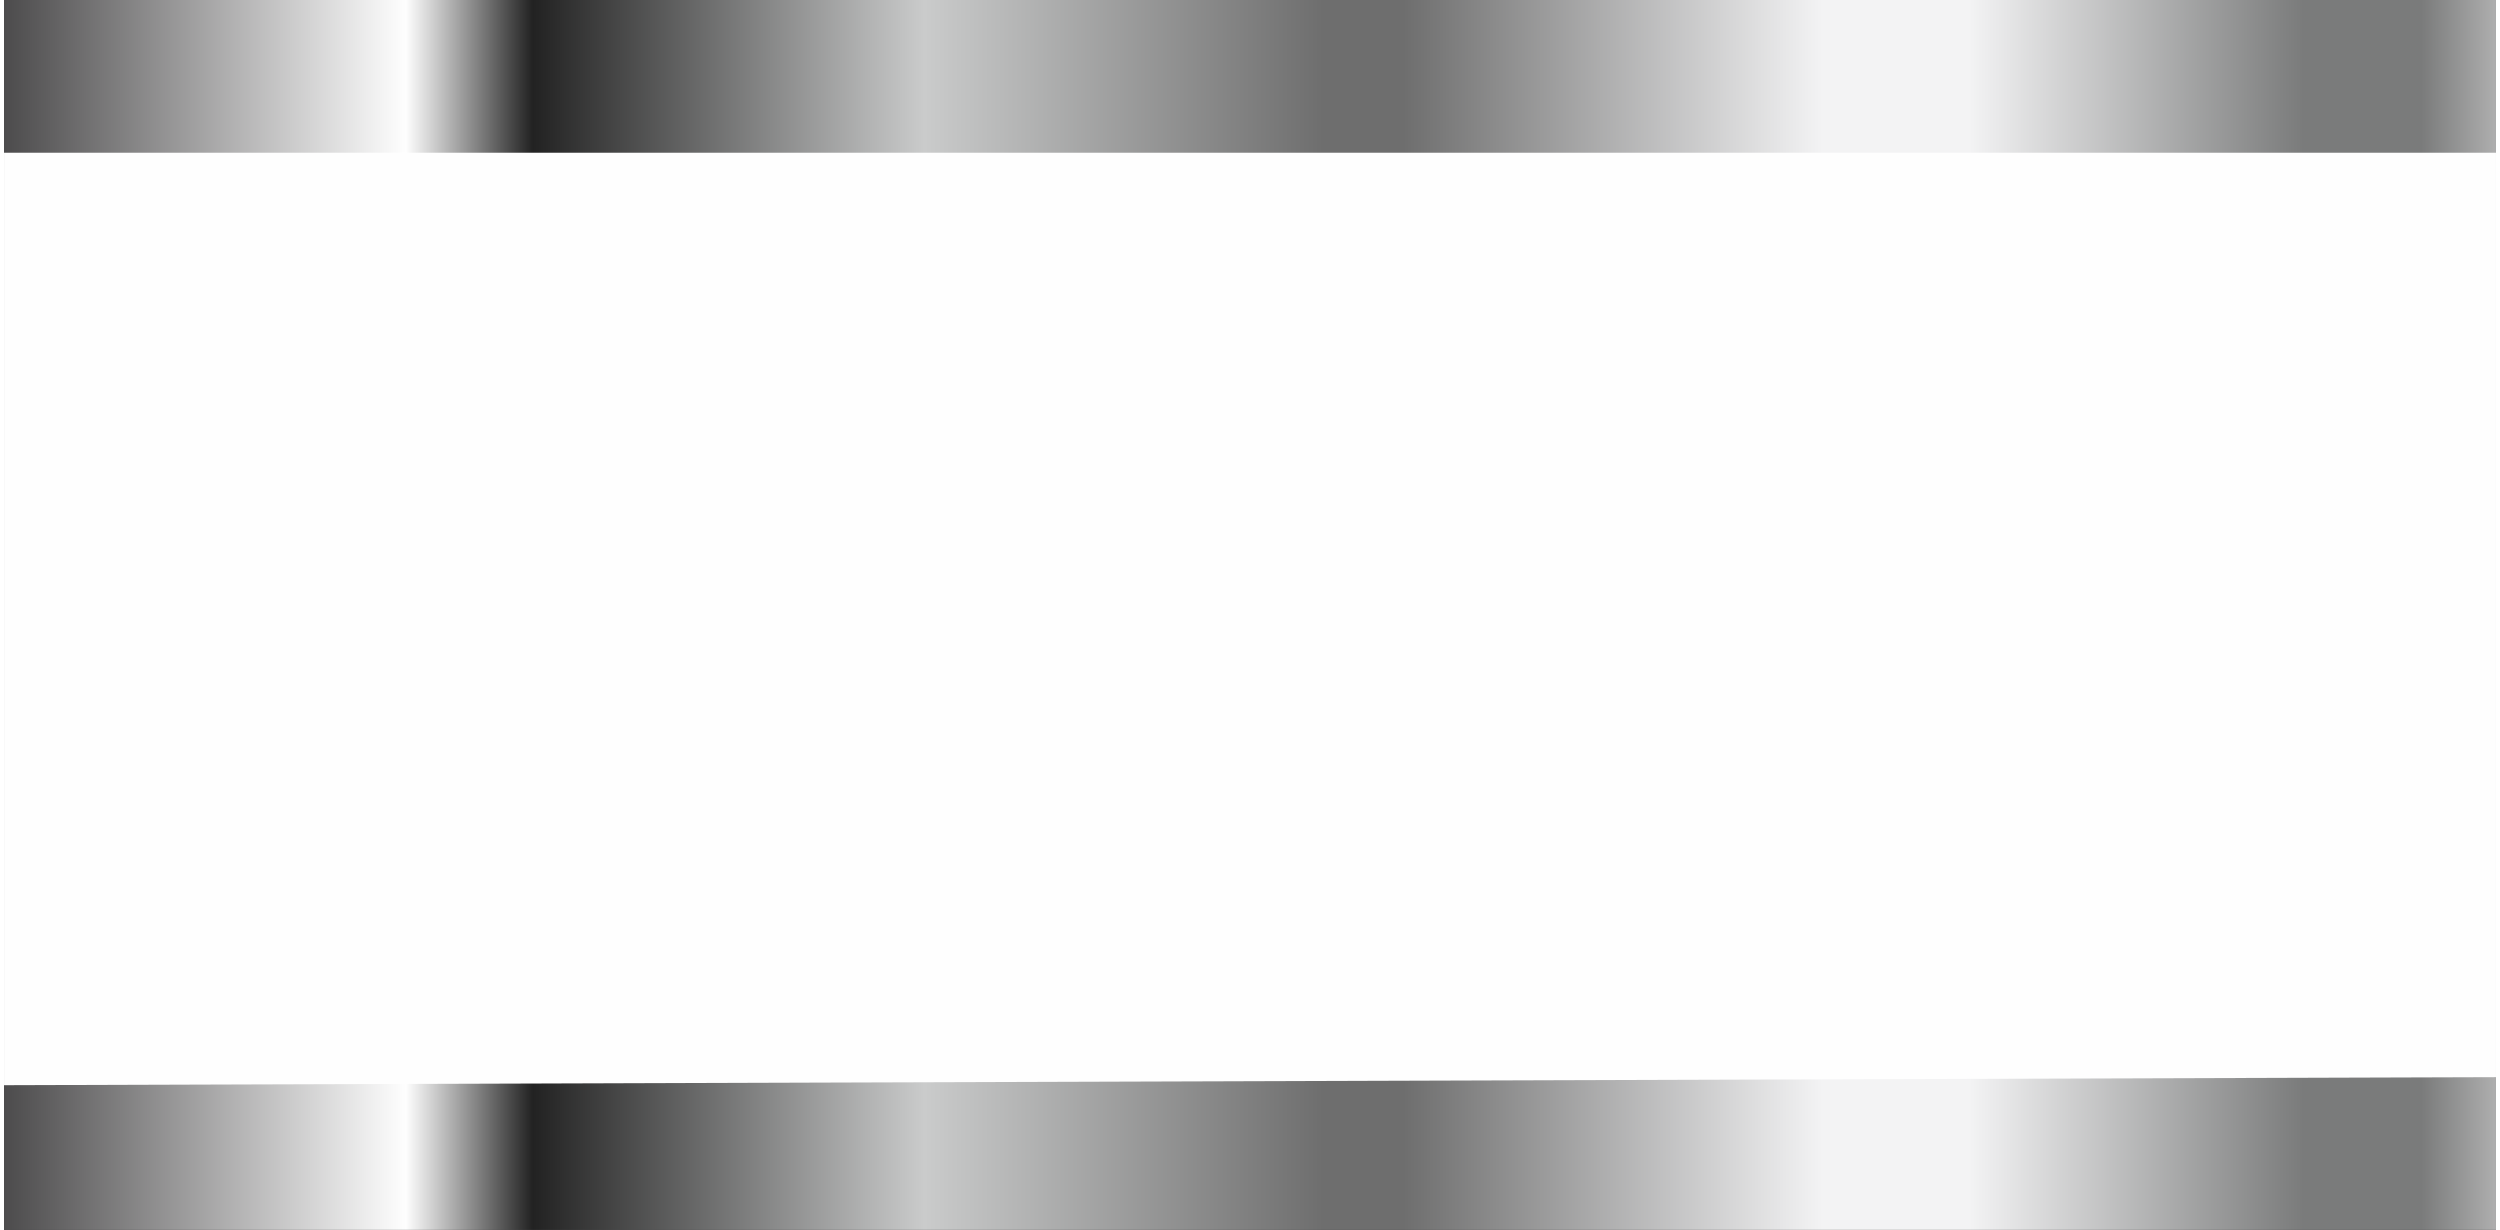
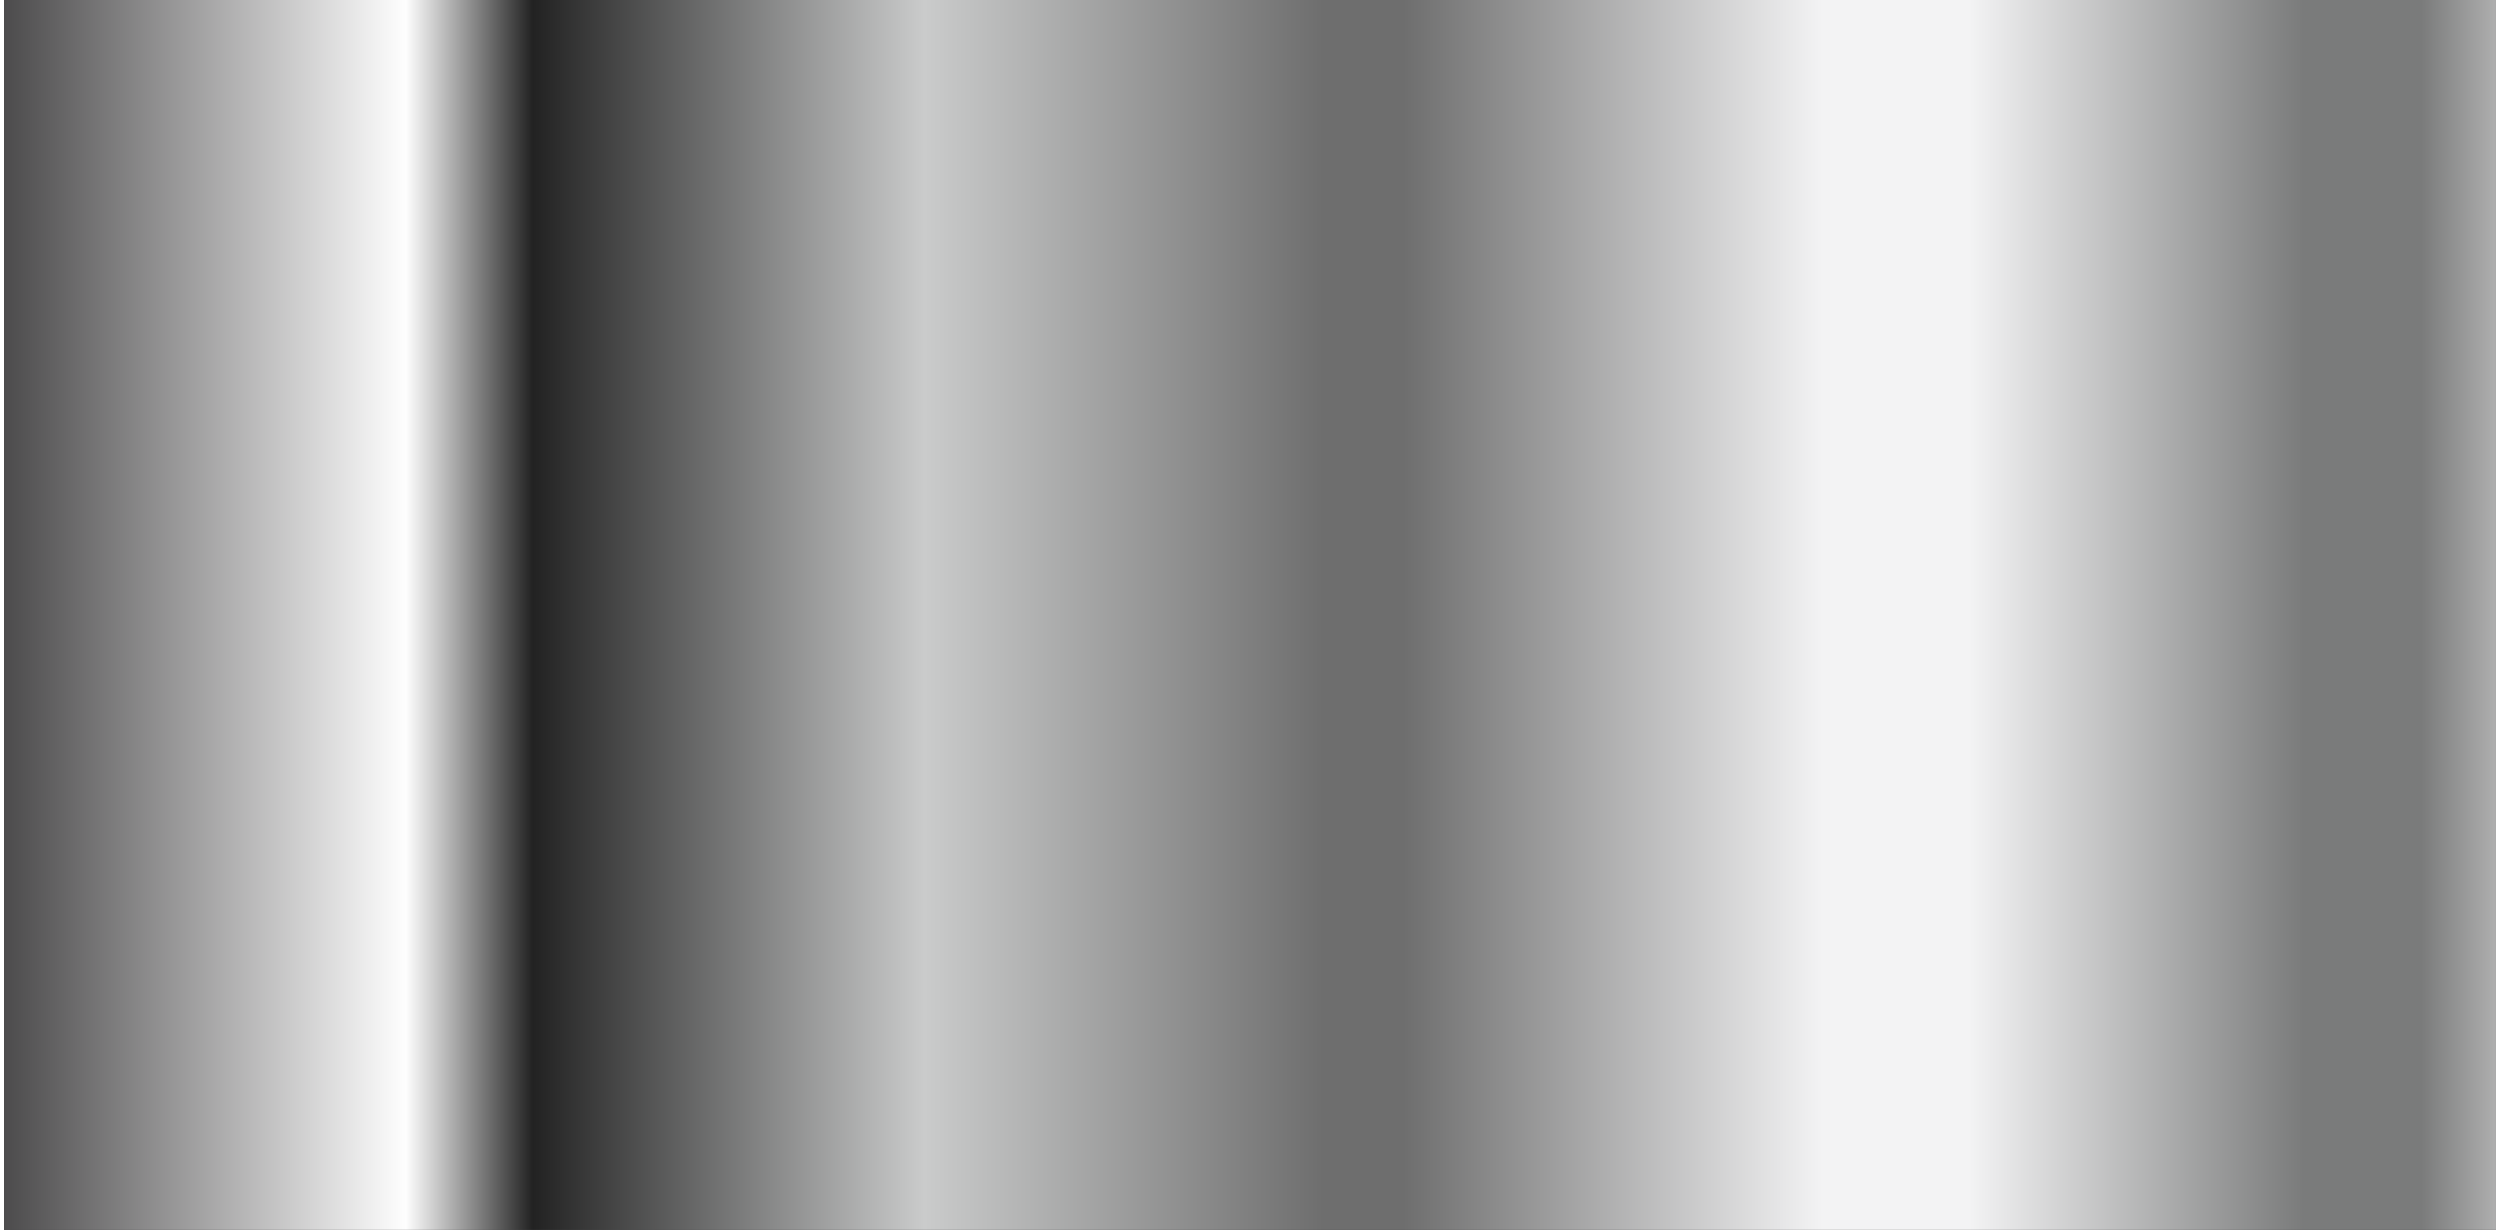
<svg xmlns="http://www.w3.org/2000/svg" xmlns:ns1="http://www.inkscape.org/namespaces/inkscape" xmlns:ns2="http://sodipodi.sourceforge.net/DTD/sodipodi-0.dtd" xmlns:xlink="http://www.w3.org/1999/xlink" xml:space="preserve" width="40.105mm" height="19.73mm" version="1.1" style="shape-rendering:geometricPrecision; text-rendering:geometricPrecision; image-rendering:optimizeQuality; fill-rule:evenodd; clip-rule:evenodd" viewBox="0 0 310 153" id="svg2" ns1:version="0.48.3.1 r9886" ns2:docname="lzh308.svg">
  <rect x="0" y="0" width="310" height="153" fill="#333333" stroke="none" />
  <ns2:namedview pagecolor="#ffffff" bordercolor="#666666" borderopacity="1" objecttolerance="10" gridtolerance="10" guidetolerance="10" ns1:pageopacity="0" ns1:pageshadow="2" ns1:window-width="640" ns1:window-height="480" id="namedview39" showgrid="false" ns1:zoom="2.8289006" ns1:cx="71.052338" ns1:cy="34.953838" ns1:window-x="0" ns1:window-y="0" ns1:window-maximized="0" ns1:current-layer="svg2" />
  <defs id="defs4">
    <style type="text/css" id="style6">
   
    .fil1 {fill:#FEFEFE;fill-rule:nonzero}
    .fil0 {fill:url(#id0);fill-rule:nonzero}
   
  </style>
    <linearGradient id="id0" gradientUnits="userSpaceOnUse" x1="-0" y1="76.326" x2="310.3" y2="76.326">
      <stop offset="0" style="stop-opacity:1; stop-color:#4C4B4C" id="stop9" />
      <stop offset="0.161" style="stop-opacity:1; stop-color:#FEFEFE" id="stop11" />
      <stop offset="0.212" style="stop-opacity:1; stop-color:#222222" id="stop13" />
      <stop offset="0.369" style="stop-opacity:1; stop-color:#CACBCB" id="stop15" />
      <stop offset="0.529" style="stop-opacity:1; stop-color:#6E6E6E" id="stop17" />
      <stop offset="0.561" style="stop-opacity:1; stop-color:#6E6E6E" id="stop19" />
      <stop offset="0.729" style="stop-opacity:1; stop-color:#F3F3F4" id="stop21" />
      <stop offset="0.761" style="stop-opacity:1; stop-color:#F3F3F4" id="stop23" />
      <stop offset="0.788" style="stop-opacity:1; stop-color:#F3F3F4" id="stop25" />
      <stop offset="0.922" style="stop-opacity:1; stop-color:#7A7B7B" id="stop27" />
      <stop offset="0.969" style="stop-opacity:1; stop-color:#7A7B7B" id="stop29" />
      <stop offset="1" style="stop-opacity:1; stop-color:#B0B0B0" id="stop31" />
    </linearGradient>
    <linearGradient ns1:collect="always" xlink:href="#id0" id="linearGradient3020" gradientUnits="userSpaceOnUse" x1="-0" y1="76.326" x2="310.3" y2="76.326" />
  </defs>
  <path ns1:connector-curvature="0" style="fill:url(#linearGradient3020);fill-rule:nonzero" id="path35" d="m 0,0 c 0,0 0,153 0,153 l 310,0 c 0,0 0,-153 0,-153 L 0,0 z" class="fil0" />
  <g id="light" ns1:label="#g3022">
-     <path class="fil1" d="m 0,19 c 0,0 0,116 0,116 l 310,-1 c 0,0 0,-115 0,-115 L 0,19 z" id="path37" ns1:connector-curvature="0" style="fill:#fefefe;fill-rule:nonzero" />
-   </g>
+     </g>
</svg>